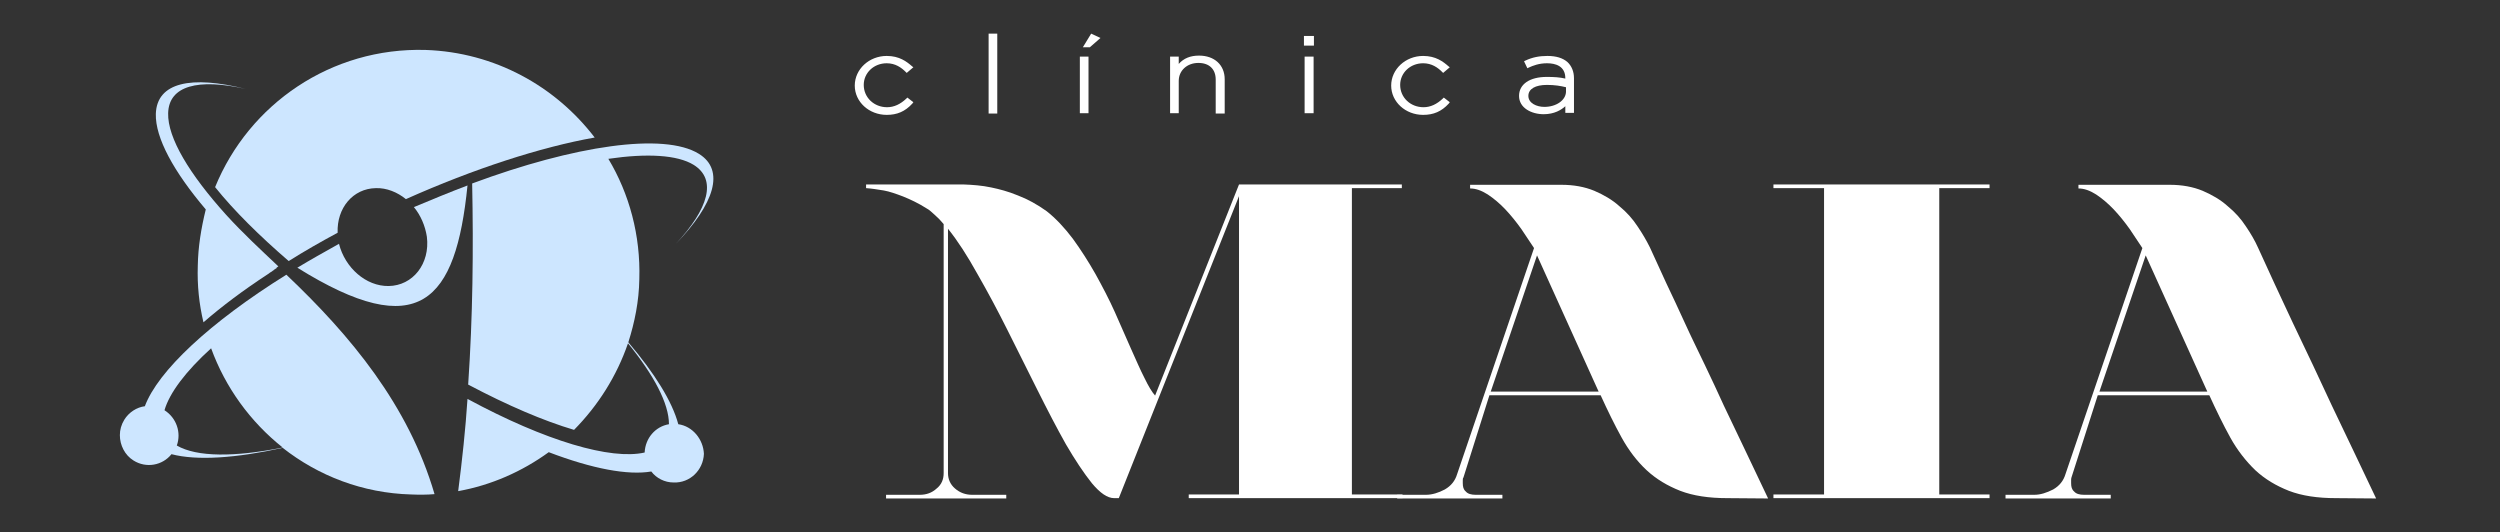
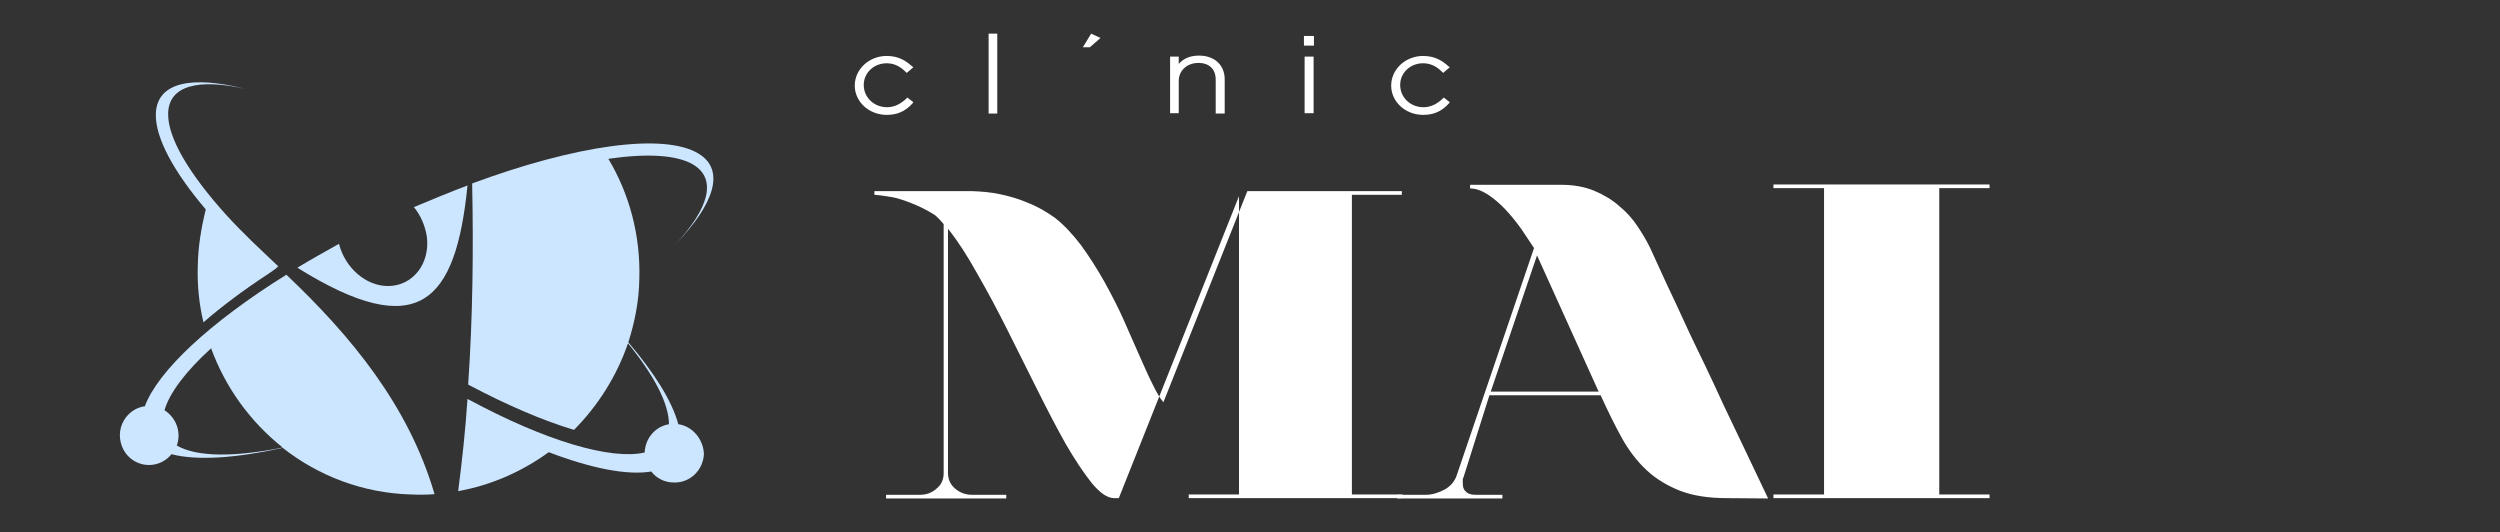
<svg xmlns="http://www.w3.org/2000/svg" version="1.0" id="Layer_1" x="0px" y="0px" viewBox="77 341.1 750.8 159.9" style="enable-background:new 77 341.1 750.8 159.9;" xml:space="preserve">
  <rect x="77" y="341.1" width="750.8" height="159.9" fill="#333333" stroke="none" />
  <style type="text/css">
	.st0{fill:#CDE6FF;}
	.st1{fill:#FFFFFF;}
</style>
-   <path class="st0" d="M163.7,419.5c4.6-2.9,9.5-5.7,14.7-8.5c-0.3-7.4,4.6-13.3,11.5-13.4c3.2-0.1,6.4,1.2,9,3.3  c20.4-9.1,40.4-15.6,56.7-18.5c-11.8-15.4-30-25.6-50.8-26.3c-28.3-0.8-53,16.2-63.2,41.2C147.3,404.4,154.9,411.9,163.7,419.5  L163.7,419.5z" />
  <path class="st0" d="M193.7,427c-6.8,0.1-13.1-5.5-14.9-12.7c-0.1,0.1-0.2,0.2-0.3,0.2c-4.3,2.4-8.4,4.7-12.2,7  c36.6,22.8,47.6,10.2,51.1-24.7c-5.3,2-10.6,4.2-16.1,6.5c2,2.4,3.4,5.6,3.9,8.9C206.2,420.3,201,426.9,193.7,427L193.7,427z" />
  <path class="st0" d="M130.1,474.9c1.4-3.9-0.1-8.3-3.7-10.6l0,0c1.5-5.2,6.4-11.7,14-18.6c4.3,11.8,11.8,22.1,21.5,29.8  C147.5,478.4,136.1,478.4,130.1,474.9L130.1,474.9z M163,423.6c-23.1,14.4-38.6,29-42.5,39.5c-2.4,0.3-4.8,1.8-6.2,4.1  c-0.9,1.5-1.3,3-1.3,4.6c0,3,1.5,6,4.1,7.6c3.8,2.4,8.7,1.5,11.4-1.9c7.6,2,19.4,1.2,33.4-1.9c10.7,8.4,24,13.6,38.6,14  c2.4,0.1,4.7,0.1,7-0.1C199.7,462.8,182.3,441.9,163,423.6L163,423.6z" />
  <path class="st0" d="M280.7,468.5c-1.8-6.8-7.1-15.3-15-24.6c1.9-6,3.2-12.3,3.3-19c0.4-13.1-3-25.6-9.3-36.1  c11.6-1.7,20.7-1.2,25.6,1.8c7.1,4.4,4.5,13.2-5.4,23.8c11.7-12.1,14.9-22.2,7-27.1c-10.5-6.5-37.4-2.5-68.1,8.9  c0.4,19.9,0.2,39.9-1.2,60.4c11.9,6.3,22.7,10.9,31.8,13.6c7.2-7.3,12.8-16.1,16.2-26c7.8,9.6,12.3,18.1,12.3,24.3  c-4.1,0.7-7.1,4.2-7.3,8.5l0,0c-10.1,2.3-29.7-3.4-53.2-16.1c-0.6,9.1-1.6,18.4-2.8,27.7c10-1.8,19.2-5.9,27.2-11.7  c13.1,5,23.8,7,30.8,5.8c1.5,2,4,3.3,6.7,3.3c4.9,0.2,8.9-3.7,9.1-8.6C288.2,473,285,469.1,280.7,468.5L280.7,468.5z" />
  <path class="st0" d="M136.4,420.9c-0.2,5.9,0.4,11.5,1.7,17c5.4-4.7,11.9-9.6,19.4-14.5c0.4-0.3,0.8-0.6,1.2-0.8l0,0l0.2-0.2h0.1  l0.2-0.2l0.1-0.1h0.1V422h0.1l0,0l0,0l0.1-0.1h0.1v-0.1h0.1l0,0l0.1-0.1h0.1l0,0l0.1-0.1l0,0H160v-0.1h0.1l0,0l0.2-0.2l0,0l0.3-0.2  c-5.4-5.1-10.7-10-15.7-15.5c-11-12.2-17.6-23.1-17.4-30.5c0.2-8.3,9.1-10.5,23.2-7.3c-16.2-4.1-26.6-2-26.9,7.5  c-0.2,7.2,5.4,17.4,15,28.7C137.4,409.7,136.5,415.2,136.4,420.9L136.4,420.9z" />
-   <path class="st1" d="M483,397.6v92h15.2v1.1H434v-1.1h15.1V400L413,490.7h-1.4c-2,0-4.2-1.5-6.7-4.5c-2.4-3-5-6.9-7.8-11.7  c-2.7-4.8-5.5-10.2-8.5-16.2s-6-12-9-18s-6-11.6-9.1-17c-3-5.4-5.9-9.9-8.8-13.5v73.4c0,1.8,0.7,3.4,2.1,4.6  c1.5,1.3,3.2,1.9,5.2,1.9h10.2v1.1h-36.1v-1.1h10.1c2,0,3.7-0.6,5.1-1.9c1.5-1.2,2.1-2.8,2.1-4.6v-74.8c-0.9-1.1-1.8-2-2.6-2.7  c-0.9-0.8-1.7-1.6-2.5-2c-2.5-1.6-4.9-2.7-7.1-3.6c-2.1-0.8-4.1-1.5-5.8-1.8c-1.9-0.3-3.7-0.6-5.3-0.7v-1.1h29.3  c2.7,0.1,5.5,0.3,8.3,0.9c2.4,0.5,5.1,1.2,8,2.4c2.9,1.1,5.8,2.7,8.6,4.7c2.8,2.2,5.4,5,7.9,8.3c2.4,3.3,4.7,6.9,6.8,10.6  c2.1,3.8,4.1,7.6,5.8,11.4c1.7,3.9,3.3,7.5,4.8,10.9c1.5,3.3,2.8,6.4,4.1,8.9c1.2,2.5,2.3,4.3,3.2,5.3l25.2-63.4H498v1.1H483  L483,397.6z" />
+   <path class="st1" d="M483,397.6v92h15.2v1.1H434v-1.1h15.1V400L413,490.7h-1.4c-2,0-4.2-1.5-6.7-4.5c-2.4-3-5-6.9-7.8-11.7  c-2.7-4.8-5.5-10.2-8.5-16.2s-6-12-9-18s-6-11.6-9.1-17c-3-5.4-5.9-9.9-8.8-13.5v73.4c0,1.8,0.7,3.4,2.1,4.6  c1.5,1.3,3.2,1.9,5.2,1.9h10.2v1.1h-36.1v-1.1h10.1c2,0,3.7-0.6,5.1-1.9c1.5-1.2,2.1-2.8,2.1-4.6v-74.8c-0.9-1.1-1.8-2-2.6-2.7  c-2.5-1.6-4.9-2.7-7.1-3.6c-2.1-0.8-4.1-1.5-5.8-1.8c-1.9-0.3-3.7-0.6-5.3-0.7v-1.1h29.3  c2.7,0.1,5.5,0.3,8.3,0.9c2.4,0.5,5.1,1.2,8,2.4c2.9,1.1,5.8,2.7,8.6,4.7c2.8,2.2,5.4,5,7.9,8.3c2.4,3.3,4.7,6.9,6.8,10.6  c2.1,3.8,4.1,7.6,5.8,11.4c1.7,3.9,3.3,7.5,4.8,10.9c1.5,3.3,2.8,6.4,4.1,8.9c1.2,2.5,2.3,4.3,3.2,5.3l25.2-63.4H498v1.1H483  L483,397.6z" />
  <path class="st1" d="M524.7,458.7h32.4l-18.5-40.9L524.7,458.7L524.7,458.7z M595.7,490.7c-5.5,0-10.2-0.7-14.1-2.2  c-3.8-1.5-7.2-3.5-10.1-6.2s-5.4-6-7.5-9.8c-2.1-3.8-4.2-8.1-6.3-12.7h-33.4l-7.8,24.7c-0.2,0.2-0.2,0.6-0.2,0.9s0,0.6,0,0.8  c0,1.1,0.2,1.9,0.9,2.5c0.6,0.7,1.6,1,3,1h8v1.1h-31.6v-1.1h8.6c1.9,0,3.8-0.6,5.7-1.6c1.9-1.1,3.1-2.6,3.7-4.6l23.1-67.9  c-1.1-1.7-2.4-3.6-3.8-5.7c-1.5-2.1-3.1-4.1-4.8-5.9c-1.7-1.8-3.5-3.3-5.3-4.5c-1.9-1.2-3.6-1.8-5.3-1.8v-1.1h27.4  c3.7,0,7,0.6,9.9,1.8c2.8,1.2,5.4,2.7,7.5,4.6c2.2,1.8,4,3.8,5.5,6.1c1.5,2.2,2.7,4.3,3.7,6.3c1.5,3.3,3.1,6.8,4.9,10.7  c1.8,3.8,3.7,7.8,5.6,12c1.9,4.2,4,8.4,6,12.6c2,4.2,3.9,8.2,5.7,12.2c4.4,9.1,8.8,18.5,13.3,27.9L595.7,490.7L595.7,490.7z" />
  <polygon class="st1" points="659.4,489.6 674.5,489.6 674.5,490.7 609.6,490.7 609.6,489.6 624.8,489.6 624.8,397.6 609.6,397.6   609.6,396.5 674.5,396.5 674.5,397.6 659.4,397.6 " />
-   <path class="st1" d="M707.5,458.7h32.4l-18.5-40.9L707.5,458.7L707.5,458.7z M778.5,490.7c-5.5,0-10.2-0.7-14.1-2.2  c-3.8-1.5-7.2-3.5-10.1-6.2c-2.8-2.7-5.4-6-7.5-9.8c-2.1-3.8-4.2-8.1-6.3-12.7H707l-7.9,24.7c-0.1,0.2-0.1,0.6-0.1,0.9s0,0.6,0,0.8  c0,1.1,0.2,1.9,0.9,2.5c0.6,0.7,1.6,1,3,1h8v1.1h-31.6v-1.1h8.6c1.9,0,3.7-0.6,5.7-1.6c1.9-1.1,3.1-2.6,3.7-4.6l23.1-67.9  c-1.1-1.7-2.4-3.6-3.8-5.7c-1.5-2.1-3.1-4.1-4.8-5.9s-3.5-3.3-5.3-4.5c-1.9-1.2-3.6-1.8-5.3-1.8v-1.1h27.4c3.7,0,7,0.6,9.9,1.8  c2.8,1.2,5.4,2.7,7.5,4.6c2.2,1.8,4,3.8,5.5,6.1c1.5,2.2,2.7,4.3,3.6,6.3c1.5,3.3,3.1,6.8,4.9,10.7c1.8,3.8,3.6,7.8,5.6,12  c2,4.2,4,8.4,6,12.6c1.9,4.2,3.9,8.2,5.7,12.2c4.4,9.1,8.8,18.5,13.3,27.9L778.5,490.7L778.5,490.7z" />
  <rect x="468.6" y="351.9" class="st1" width="3" height="2.9" />
  <rect x="468.8" y="358.1" class="st1" width="2.7" height="17" />
  <path class="st1" d="M510.3,370.7c-1.8,1.7-3.7,2.6-5.8,2.6c-3.9,0-7-2.9-7-6.7c0-3.6,3-6.5,6.9-6.5c2.6,0,4.4,1.3,5.7,2.6l0.3,0.3  l2-1.7L512,361c-1.6-1.4-3.8-3.1-7.6-3.1c-5.3,0-9.6,4-9.6,8.9s4.3,8.8,9.6,8.8c3.1,0,5.5-1,7.7-3.4l0.3-0.4l-1.8-1.4L510.3,370.7z" />
-   <path class="st1" d="M547.7,359.7c-1.4-1.2-3.4-1.8-6-1.8c-2.4,0-4.5,0.4-6.6,1.4l-0.4,0.2l1,2.1l0.4-0.2c1.3-0.6,3.1-1.3,5.5-1.3  c2.5,0,5.5,0.8,5.5,4.5v0.1c-1.7-0.4-3.4-0.5-5.6-0.5c-5.1,0-8.3,2.2-8.3,5.7c0,3.6,3.7,5.5,7.4,5.5c3.2,0,5.3-1.3,6.5-2.4v2h2.6  v-10.4C549.7,362.6,549,360.9,547.7,359.7z M540.8,373.2c-2.3,0-4.8-1.1-4.8-3.3c0-2.1,2.1-3.3,5.6-3.3c2.3,0,4.1,0.3,5.7,0.7v1.4  C547.2,371.2,544.4,373.2,540.8,373.2z" />
  <polygon class="st1" points="402.2,355.3 404.3,355.3 407.5,352.5 404.7,351.2 " />
-   <rect x="401.3" y="358.1" class="st1" width="2.6" height="17" />
  <path class="st1" d="M437.1,357.8c-2.6,0-4.6,0.8-6.1,2.5v-2.2h-2.6v17h2.6v-9.7c0-3.1,2.5-5.4,5.9-5.4c3.3,0,5.2,1.9,5.2,5v10.2  h2.7v-10.3C444.8,360.6,441.7,357.8,437.1,357.8z" />
  <rect x="373.9" y="351.2" class="st1" width="2.6" height="24" />
  <path class="st1" d="M349.2,370.7c-1.8,1.7-3.7,2.6-5.8,2.6c-3.9,0-7-2.9-7-6.7c0-3.6,3-6.5,6.9-6.5c2.6,0,4.4,1.3,5.7,2.6l0.3,0.3  l2-1.7l-0.4-0.3c-1.6-1.4-3.8-3.1-7.6-3.1c-5.3,0-9.6,4-9.6,8.9s4.3,8.8,9.6,8.8c3.1,0,5.5-1,7.7-3.4l0.3-0.4l-1.8-1.4L349.2,370.7z  " />
</svg>